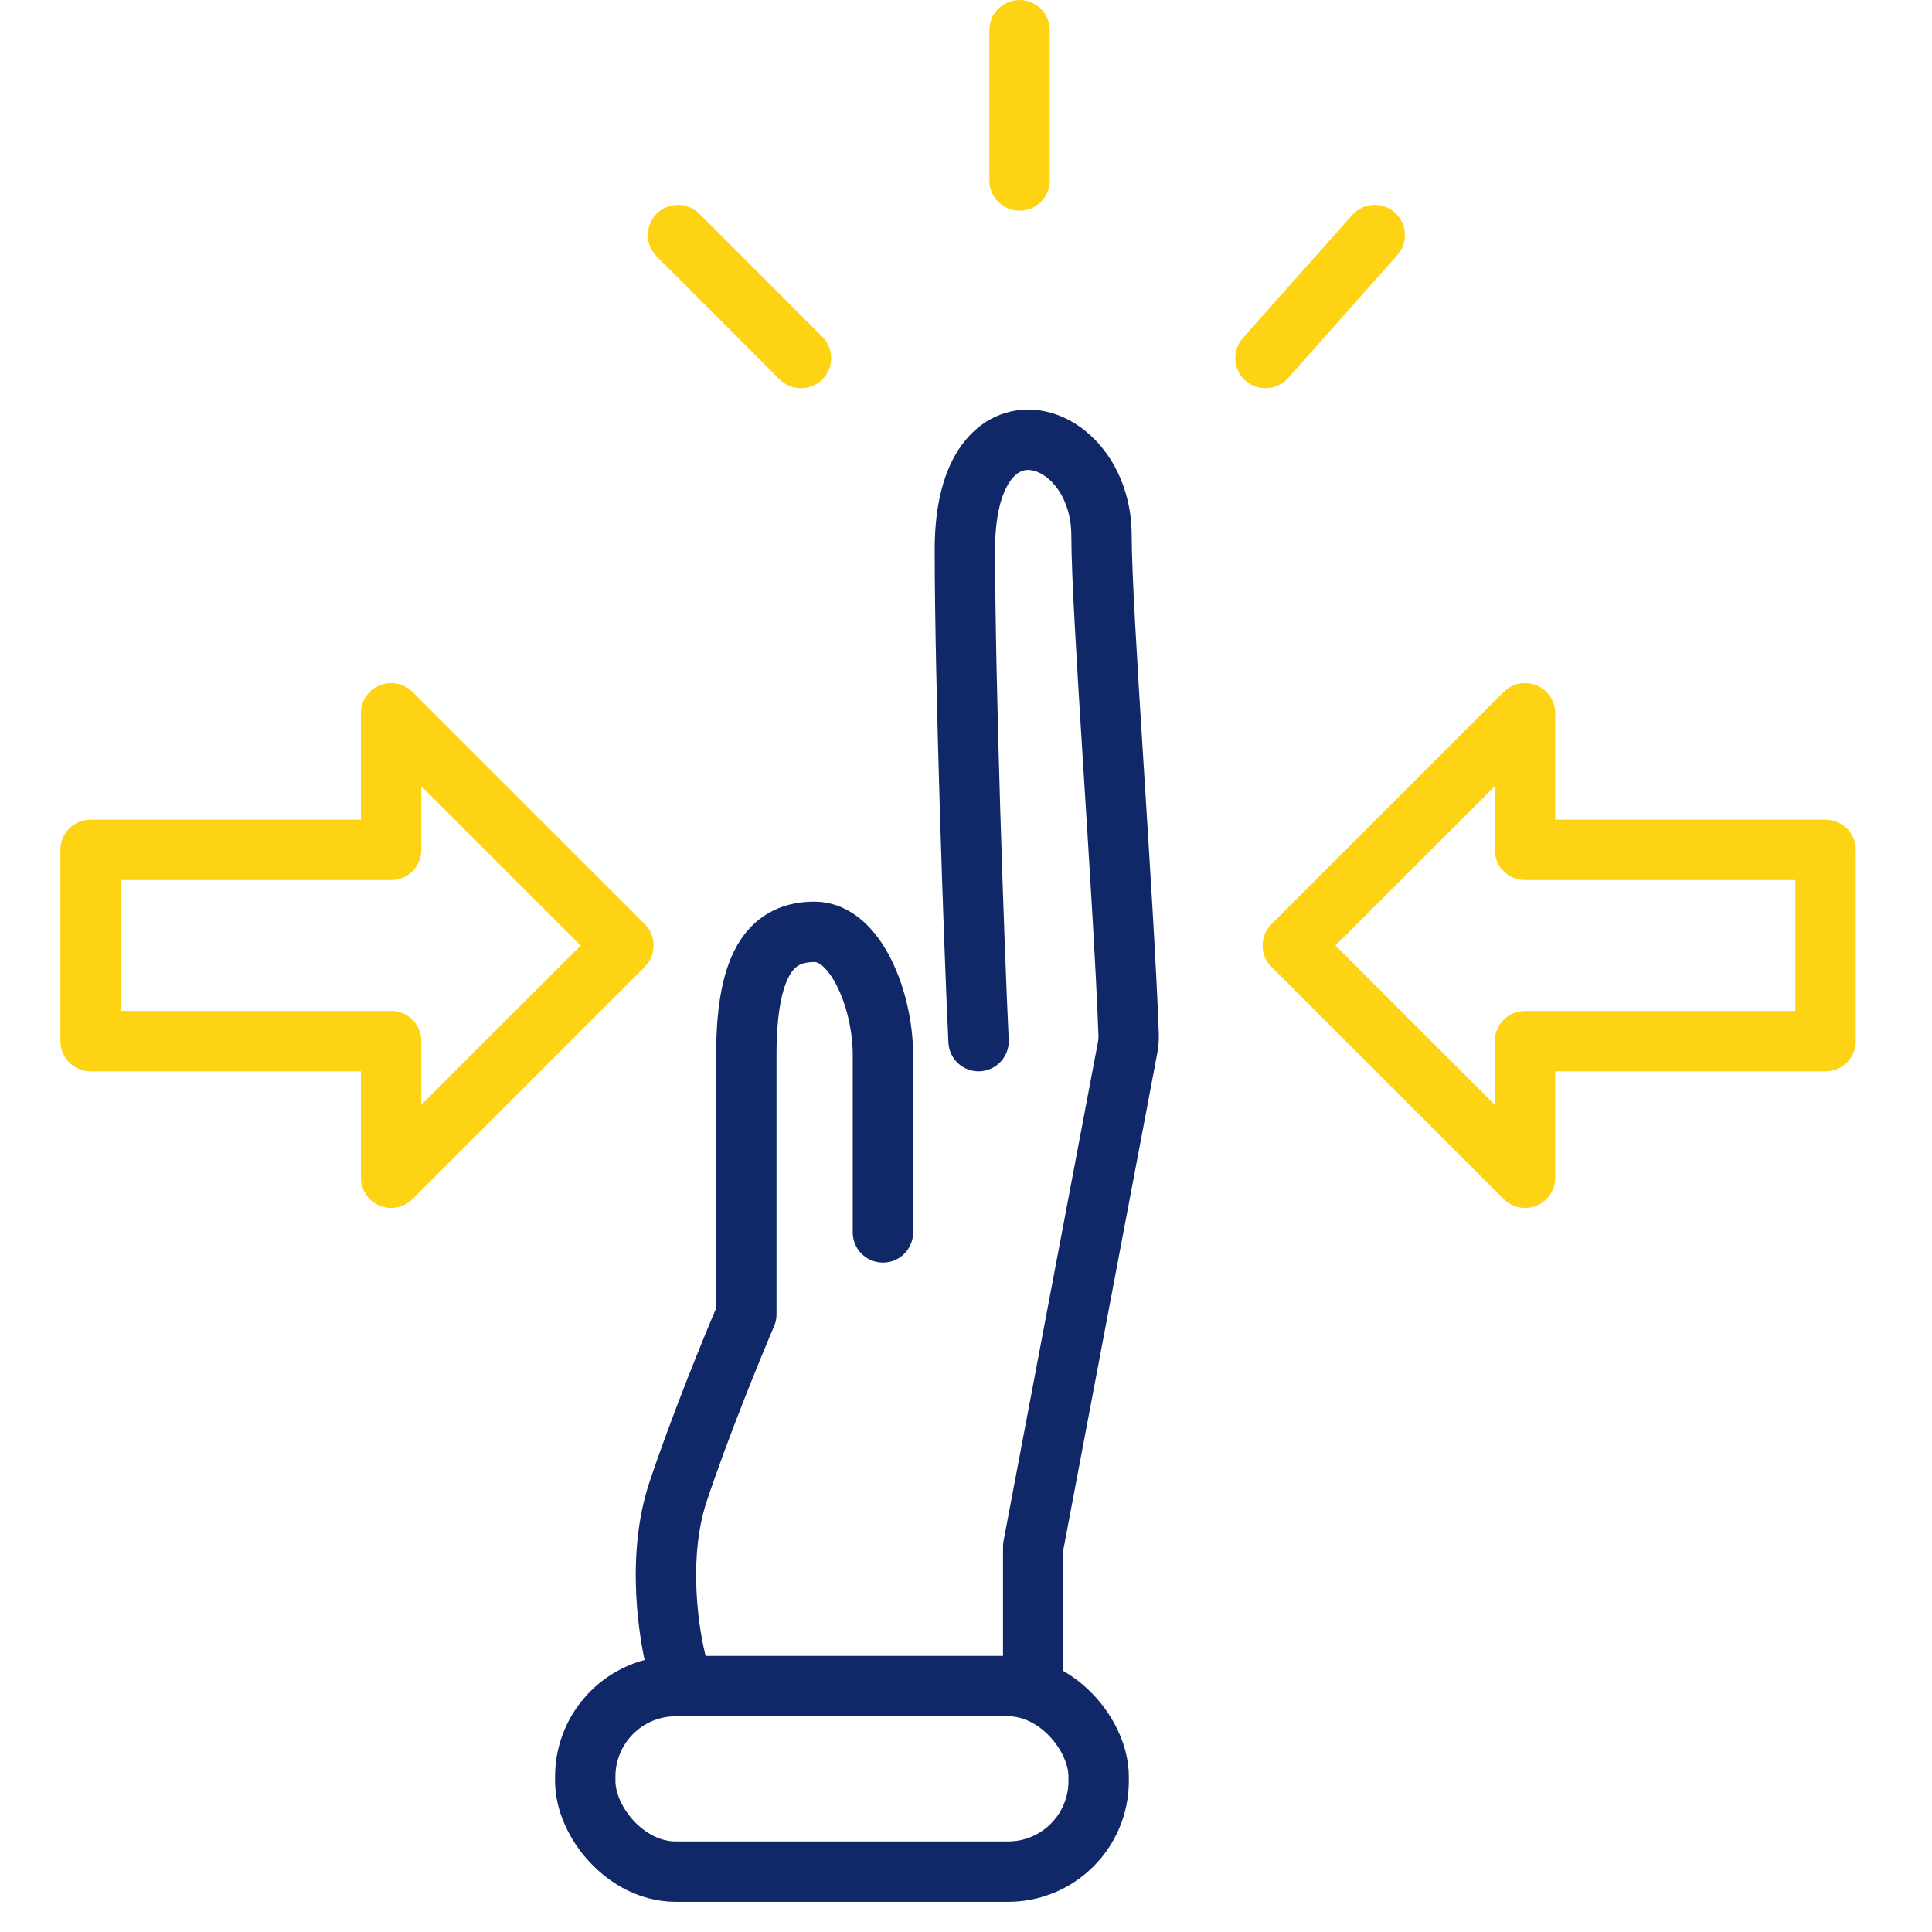
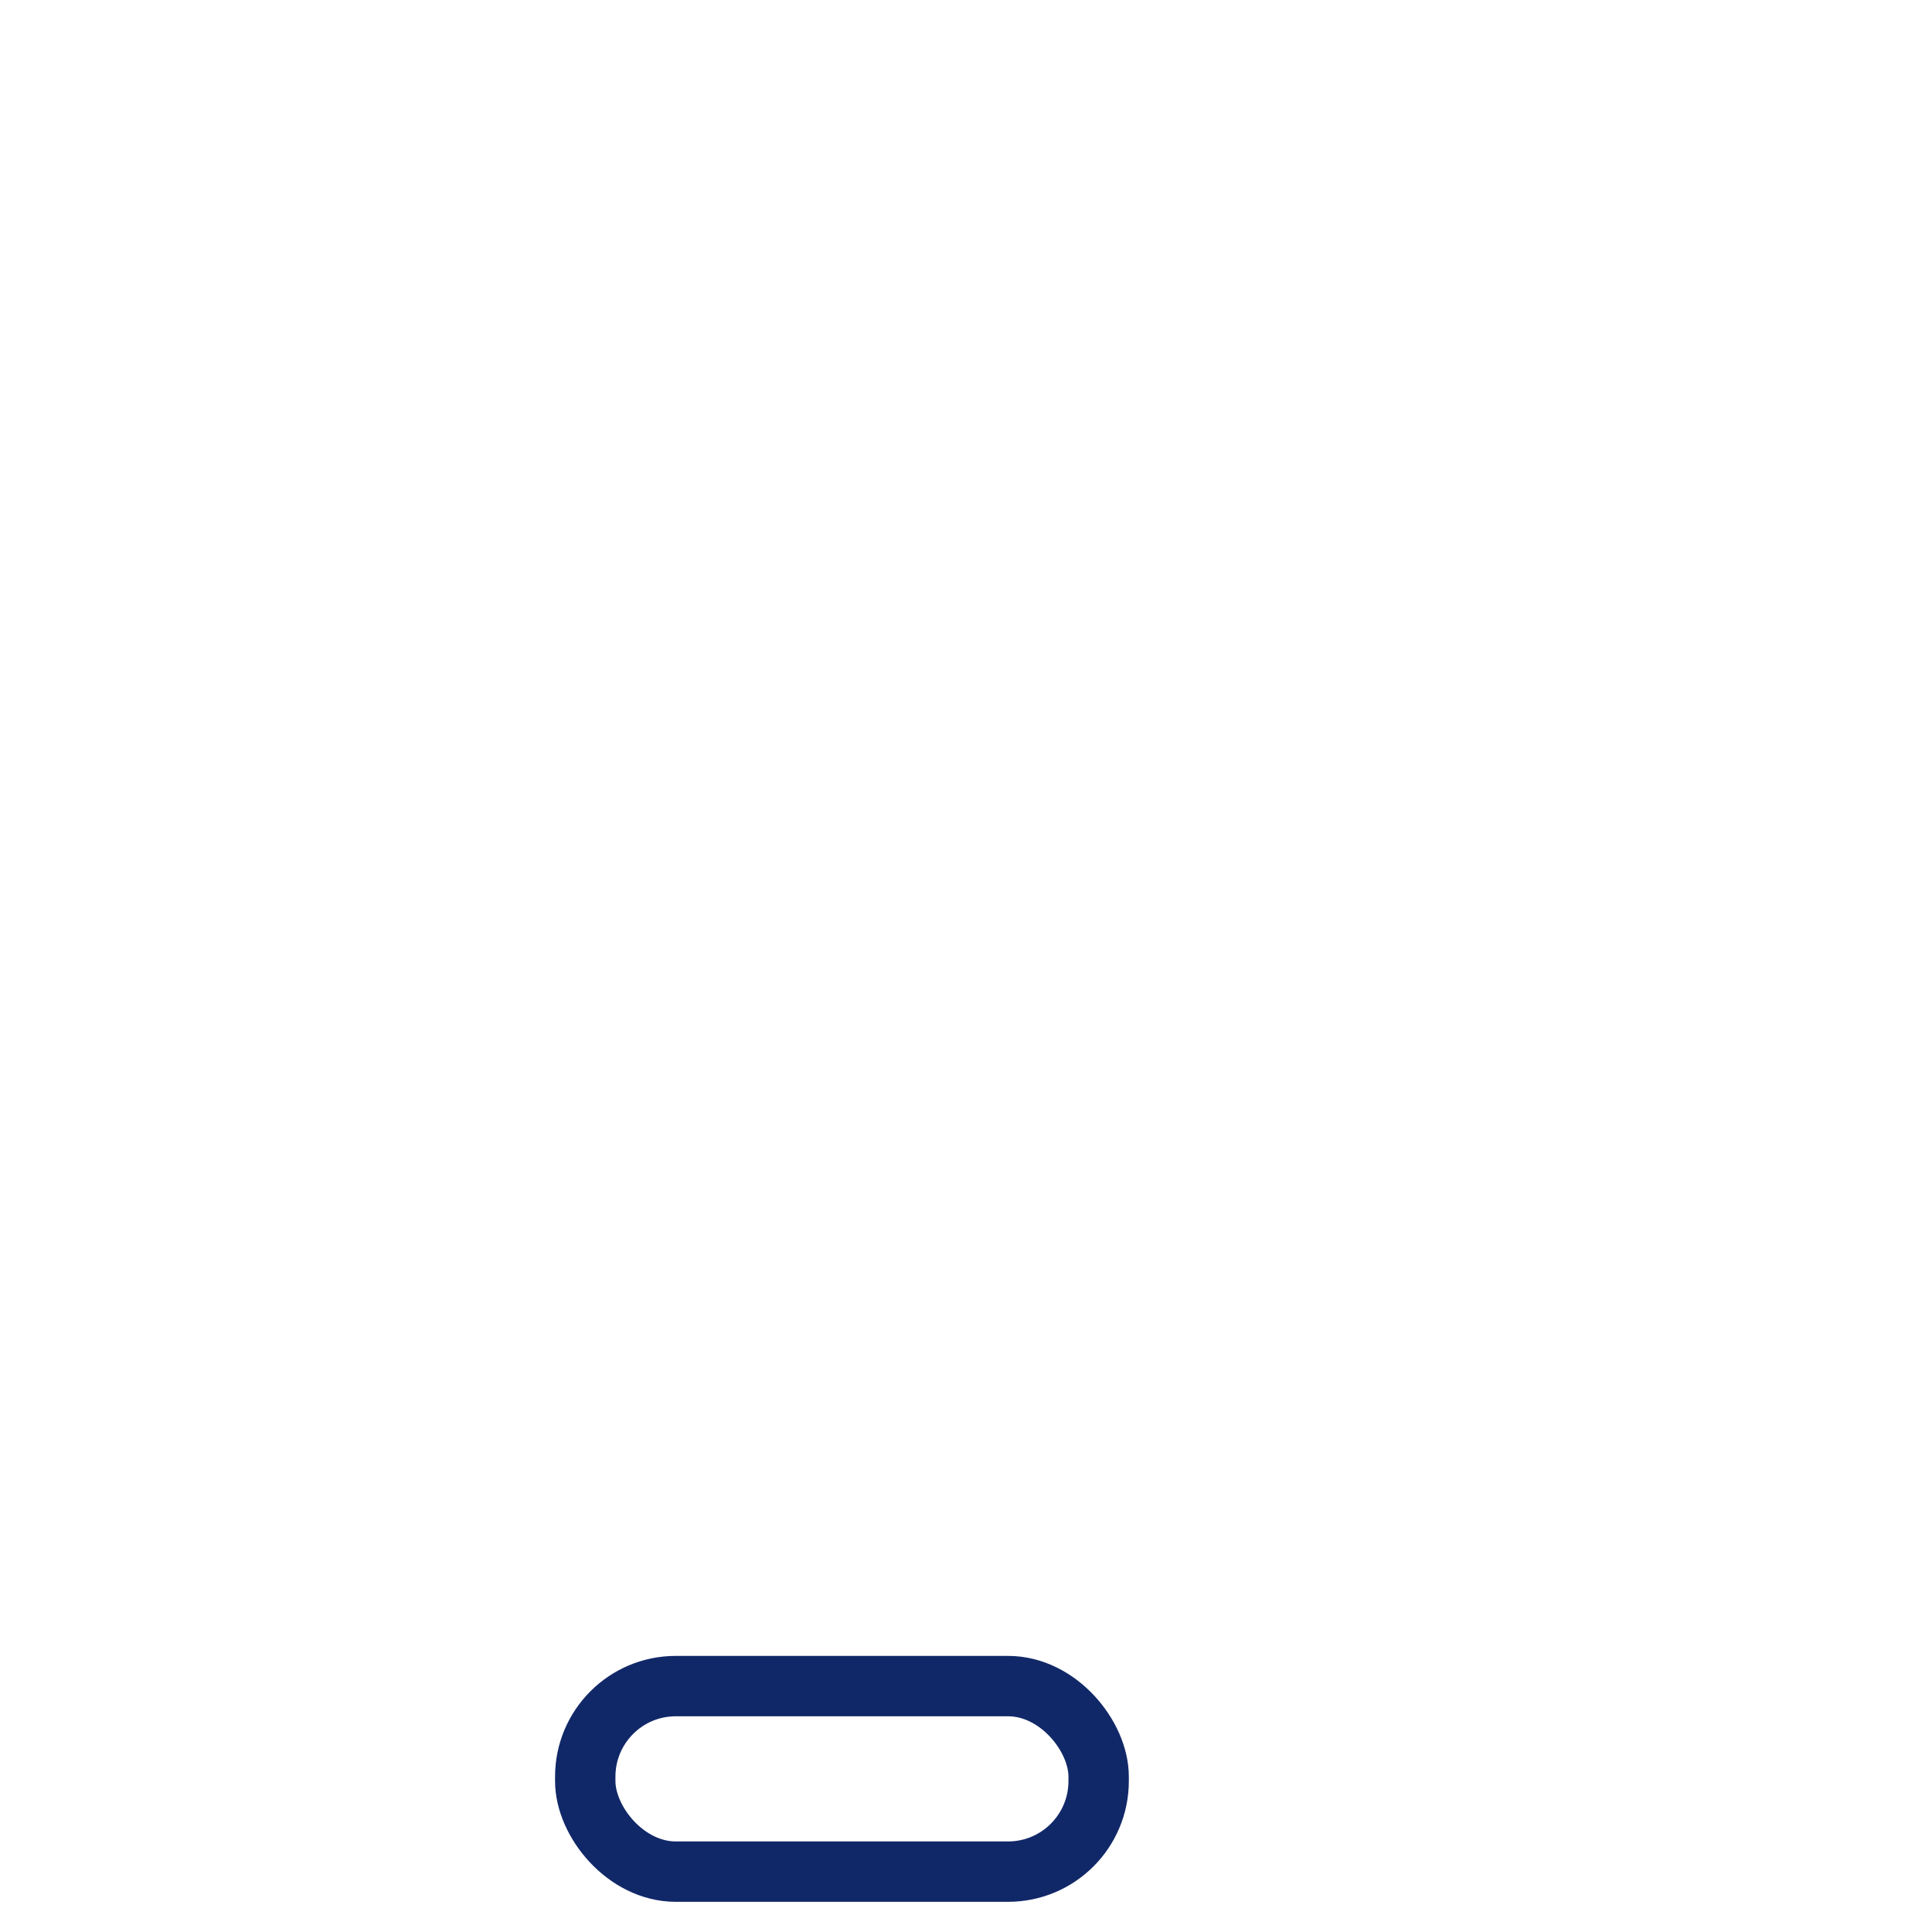
<svg xmlns="http://www.w3.org/2000/svg" width="64" height="64" viewBox="0 0 64 64" fill="none">
-   <path d="M33.774 5.978V1M26.533 11.861L22.46 7.788M41.92 11.861L45.54 7.788" stroke="#FED314" stroke-width="2" stroke-linecap="round" stroke-linejoin="round" />
-   <path d="M12.956 28.153H3V34.489H12.956V39.014L20.65 31.321L12.956 23.628V28.153Z" stroke="#FED314" stroke-width="2" stroke-linecap="round" stroke-linejoin="round" />
-   <path d="M50.518 28.153H60.474V34.489H50.518V39.014L42.825 31.321L50.518 23.628V28.153Z" stroke="#FED314" stroke-width="2" stroke-linecap="round" stroke-linejoin="round" />
-   <path d="M22.46 55.307C22.158 54.251 21.736 51.596 22.46 49.423C23.184 47.251 24.27 44.596 24.723 43.54C24.723 41.73 24.723 37.476 24.723 34.942C24.723 31.774 25.628 30.869 26.985 30.869C28.343 30.869 29.248 33.132 29.248 34.942C29.248 36.39 29.248 39.467 29.248 40.825M34.226 55.307V51.234L37.353 34.706C37.38 34.562 37.392 34.419 37.387 34.272C37.22 29.661 36.489 20.264 36.489 17.745C36.489 14.124 31.963 12.767 31.963 18.197C31.963 22.542 32.265 31.321 32.416 34.489" stroke="#112868" stroke-width="2" stroke-linecap="round" stroke-linejoin="round" />
  <rect x="19.387" y="55.854" width="17.007" height="6.146" rx="3" stroke="#112868" stroke-width="2" />
</svg>